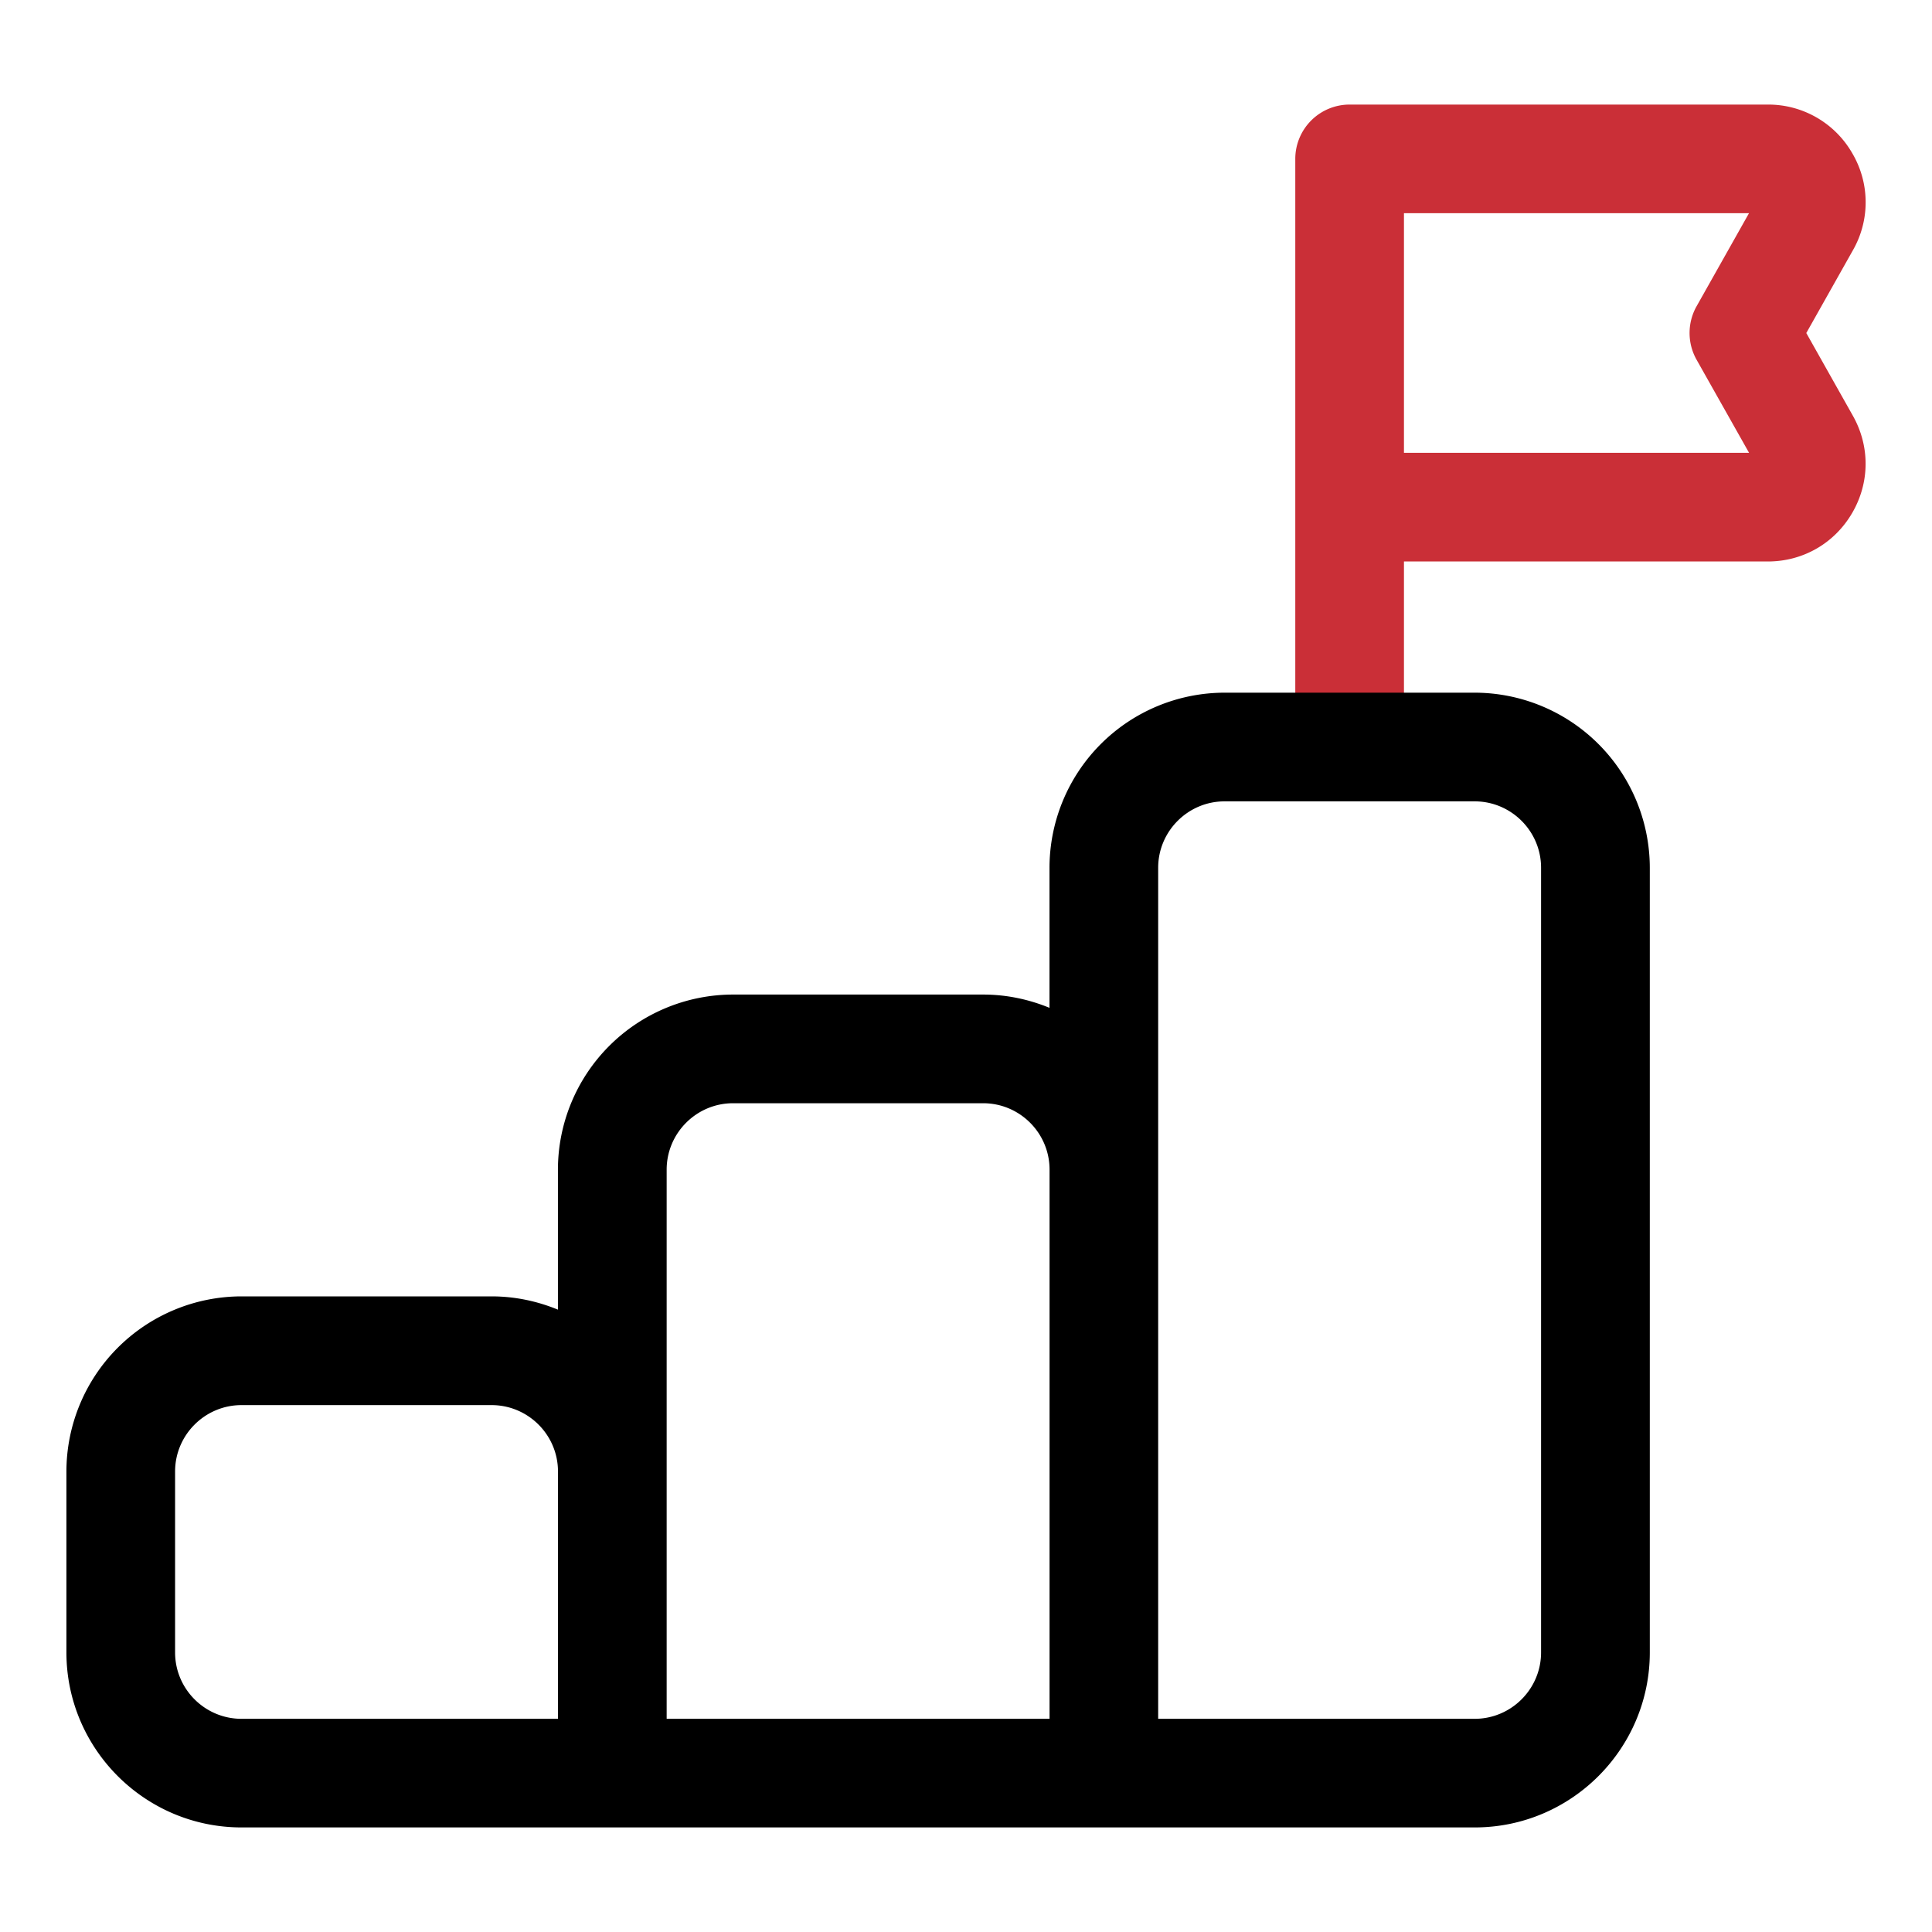
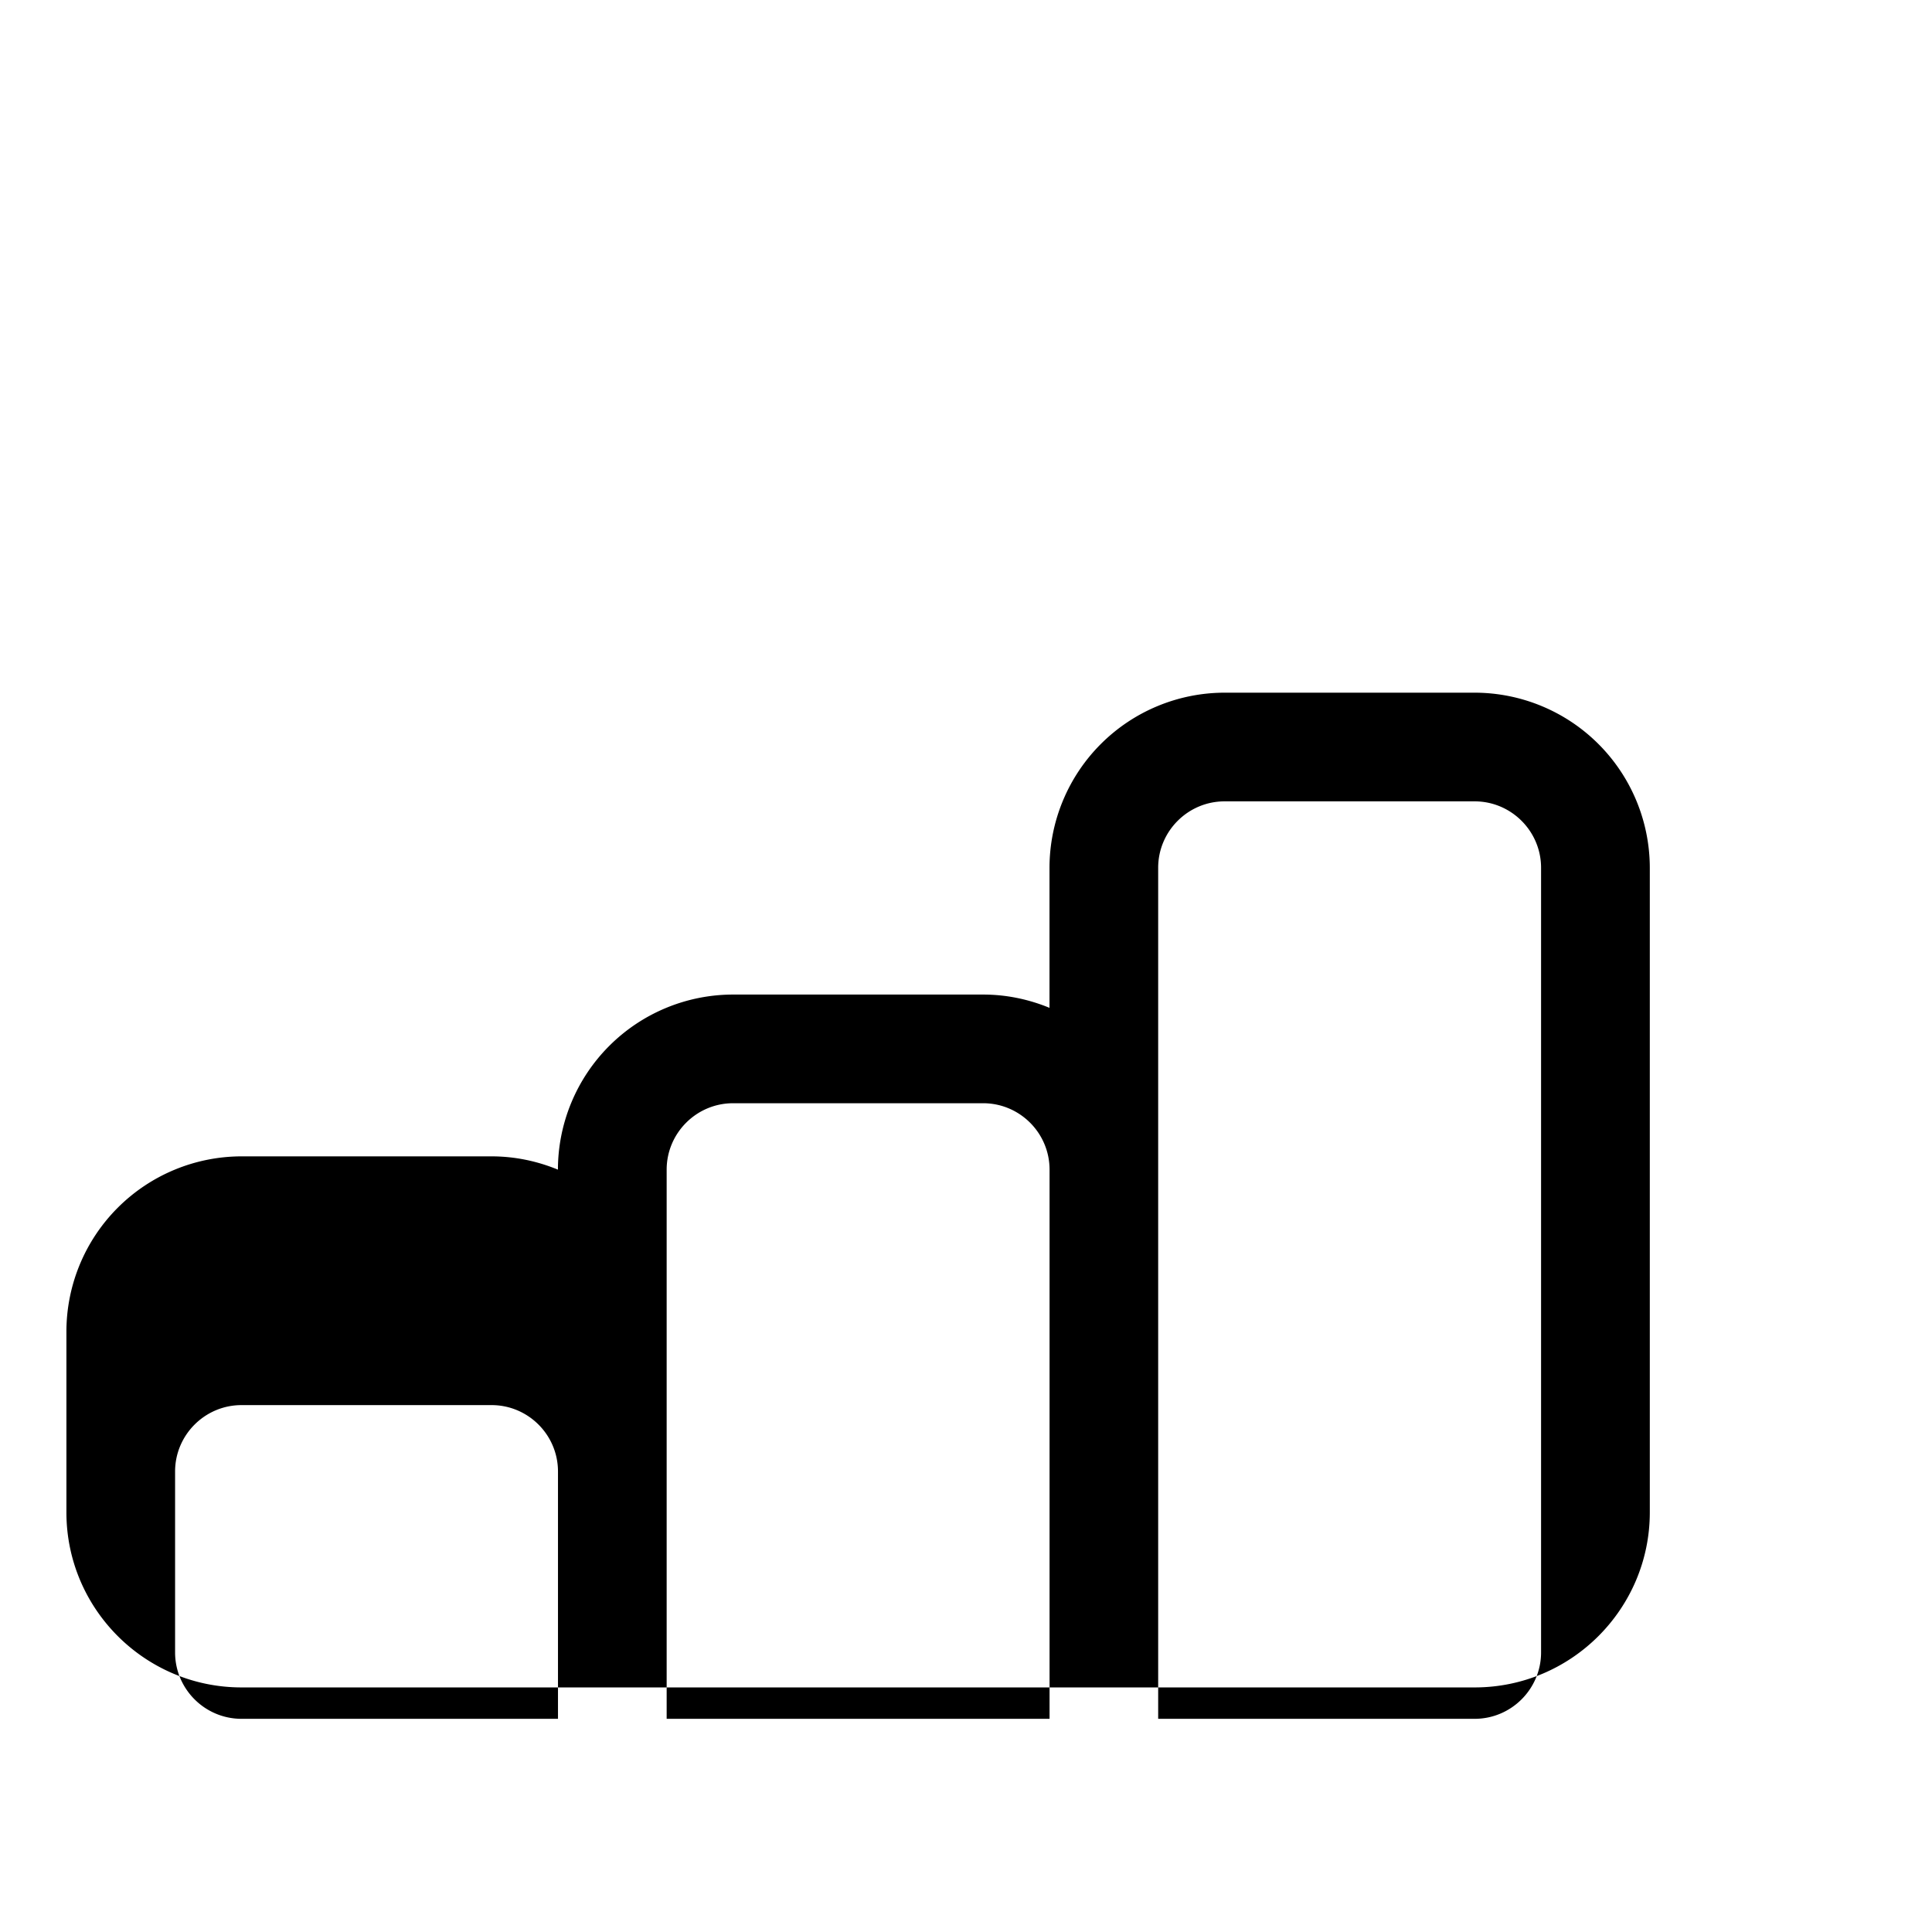
<svg xmlns="http://www.w3.org/2000/svg" width="512" height="512" x="0" y="0" viewBox="0 0 32 32" style="enable-background:new 0 0 512 512" xml:space="preserve" class="">
  <g>
-     <path fill="#ca2f37" d="m29.918 5.516.772-1.371a1.6 1.6 0 0 0-.013-1.611 1.603 1.603 0 0 0-1.397-.802h-6.926a.9.9 0 0 0-.9.9v9.741c0 .497.403.127.9.127s.9.37.9-.127V9.3h6.026c.582 0 1.104-.3 1.397-.802s.298-1.104.013-1.611zM23.254 7.5V3.531h5.715L28.1 5.074a.902.902 0 0 0 0 .883l.87 1.543z" opacity="1" data-original="#f98a17" />
-     <path fill="#000000" d="M24.425 11.473h-4.142a2.903 2.903 0 0 0-2.9 2.9v2.32c-.34-.14-.71-.22-1.1-.22h-4.142a2.903 2.903 0 0 0-2.9 2.9v2.319c-.34-.14-.71-.22-1.1-.22H4a2.904 2.904 0 0 0-2.9 2.9v2.996c0 1.599 1.301 2.9 2.9 2.9h20.426c1.599 0 2.9-1.302 2.9-2.9V14.373a2.904 2.904 0 0 0-2.901-2.9zM2.9 27.369v-2.996c0-.606.494-1.1 1.1-1.1h4.142c.606 0 1.1.493 1.1 1.1v4.096H4c-.606 0-1.1-.493-1.1-1.1zm8.142-2.996v-5c0-.606.494-1.1 1.1-1.1h4.142c.606 0 1.1.493 1.1 1.1v9.096h-6.342zm14.483 2.996c0 .606-.494 1.1-1.1 1.1h-5.242V14.373c0-.606.494-1.1 1.1-1.1h4.142c.606 0 1.1.494 1.1 1.1z" opacity="1" data-original="#6621ba" class="" />
+     <path fill="#000000" d="M24.425 11.473h-4.142a2.903 2.903 0 0 0-2.9 2.9v2.32c-.34-.14-.71-.22-1.1-.22h-4.142a2.903 2.903 0 0 0-2.9 2.9c-.34-.14-.71-.22-1.1-.22H4a2.904 2.904 0 0 0-2.9 2.9v2.996c0 1.599 1.301 2.9 2.9 2.9h20.426c1.599 0 2.9-1.302 2.9-2.9V14.373a2.904 2.904 0 0 0-2.901-2.9zM2.9 27.369v-2.996c0-.606.494-1.1 1.1-1.1h4.142c.606 0 1.1.493 1.1 1.1v4.096H4c-.606 0-1.1-.493-1.1-1.1zm8.142-2.996v-5c0-.606.494-1.1 1.1-1.1h4.142c.606 0 1.1.493 1.1 1.1v9.096h-6.342zm14.483 2.996c0 .606-.494 1.1-1.1 1.1h-5.242V14.373c0-.606.494-1.1 1.1-1.1h4.142c.606 0 1.1.494 1.1 1.1z" opacity="1" data-original="#6621ba" class="" />
  </g>
</svg>